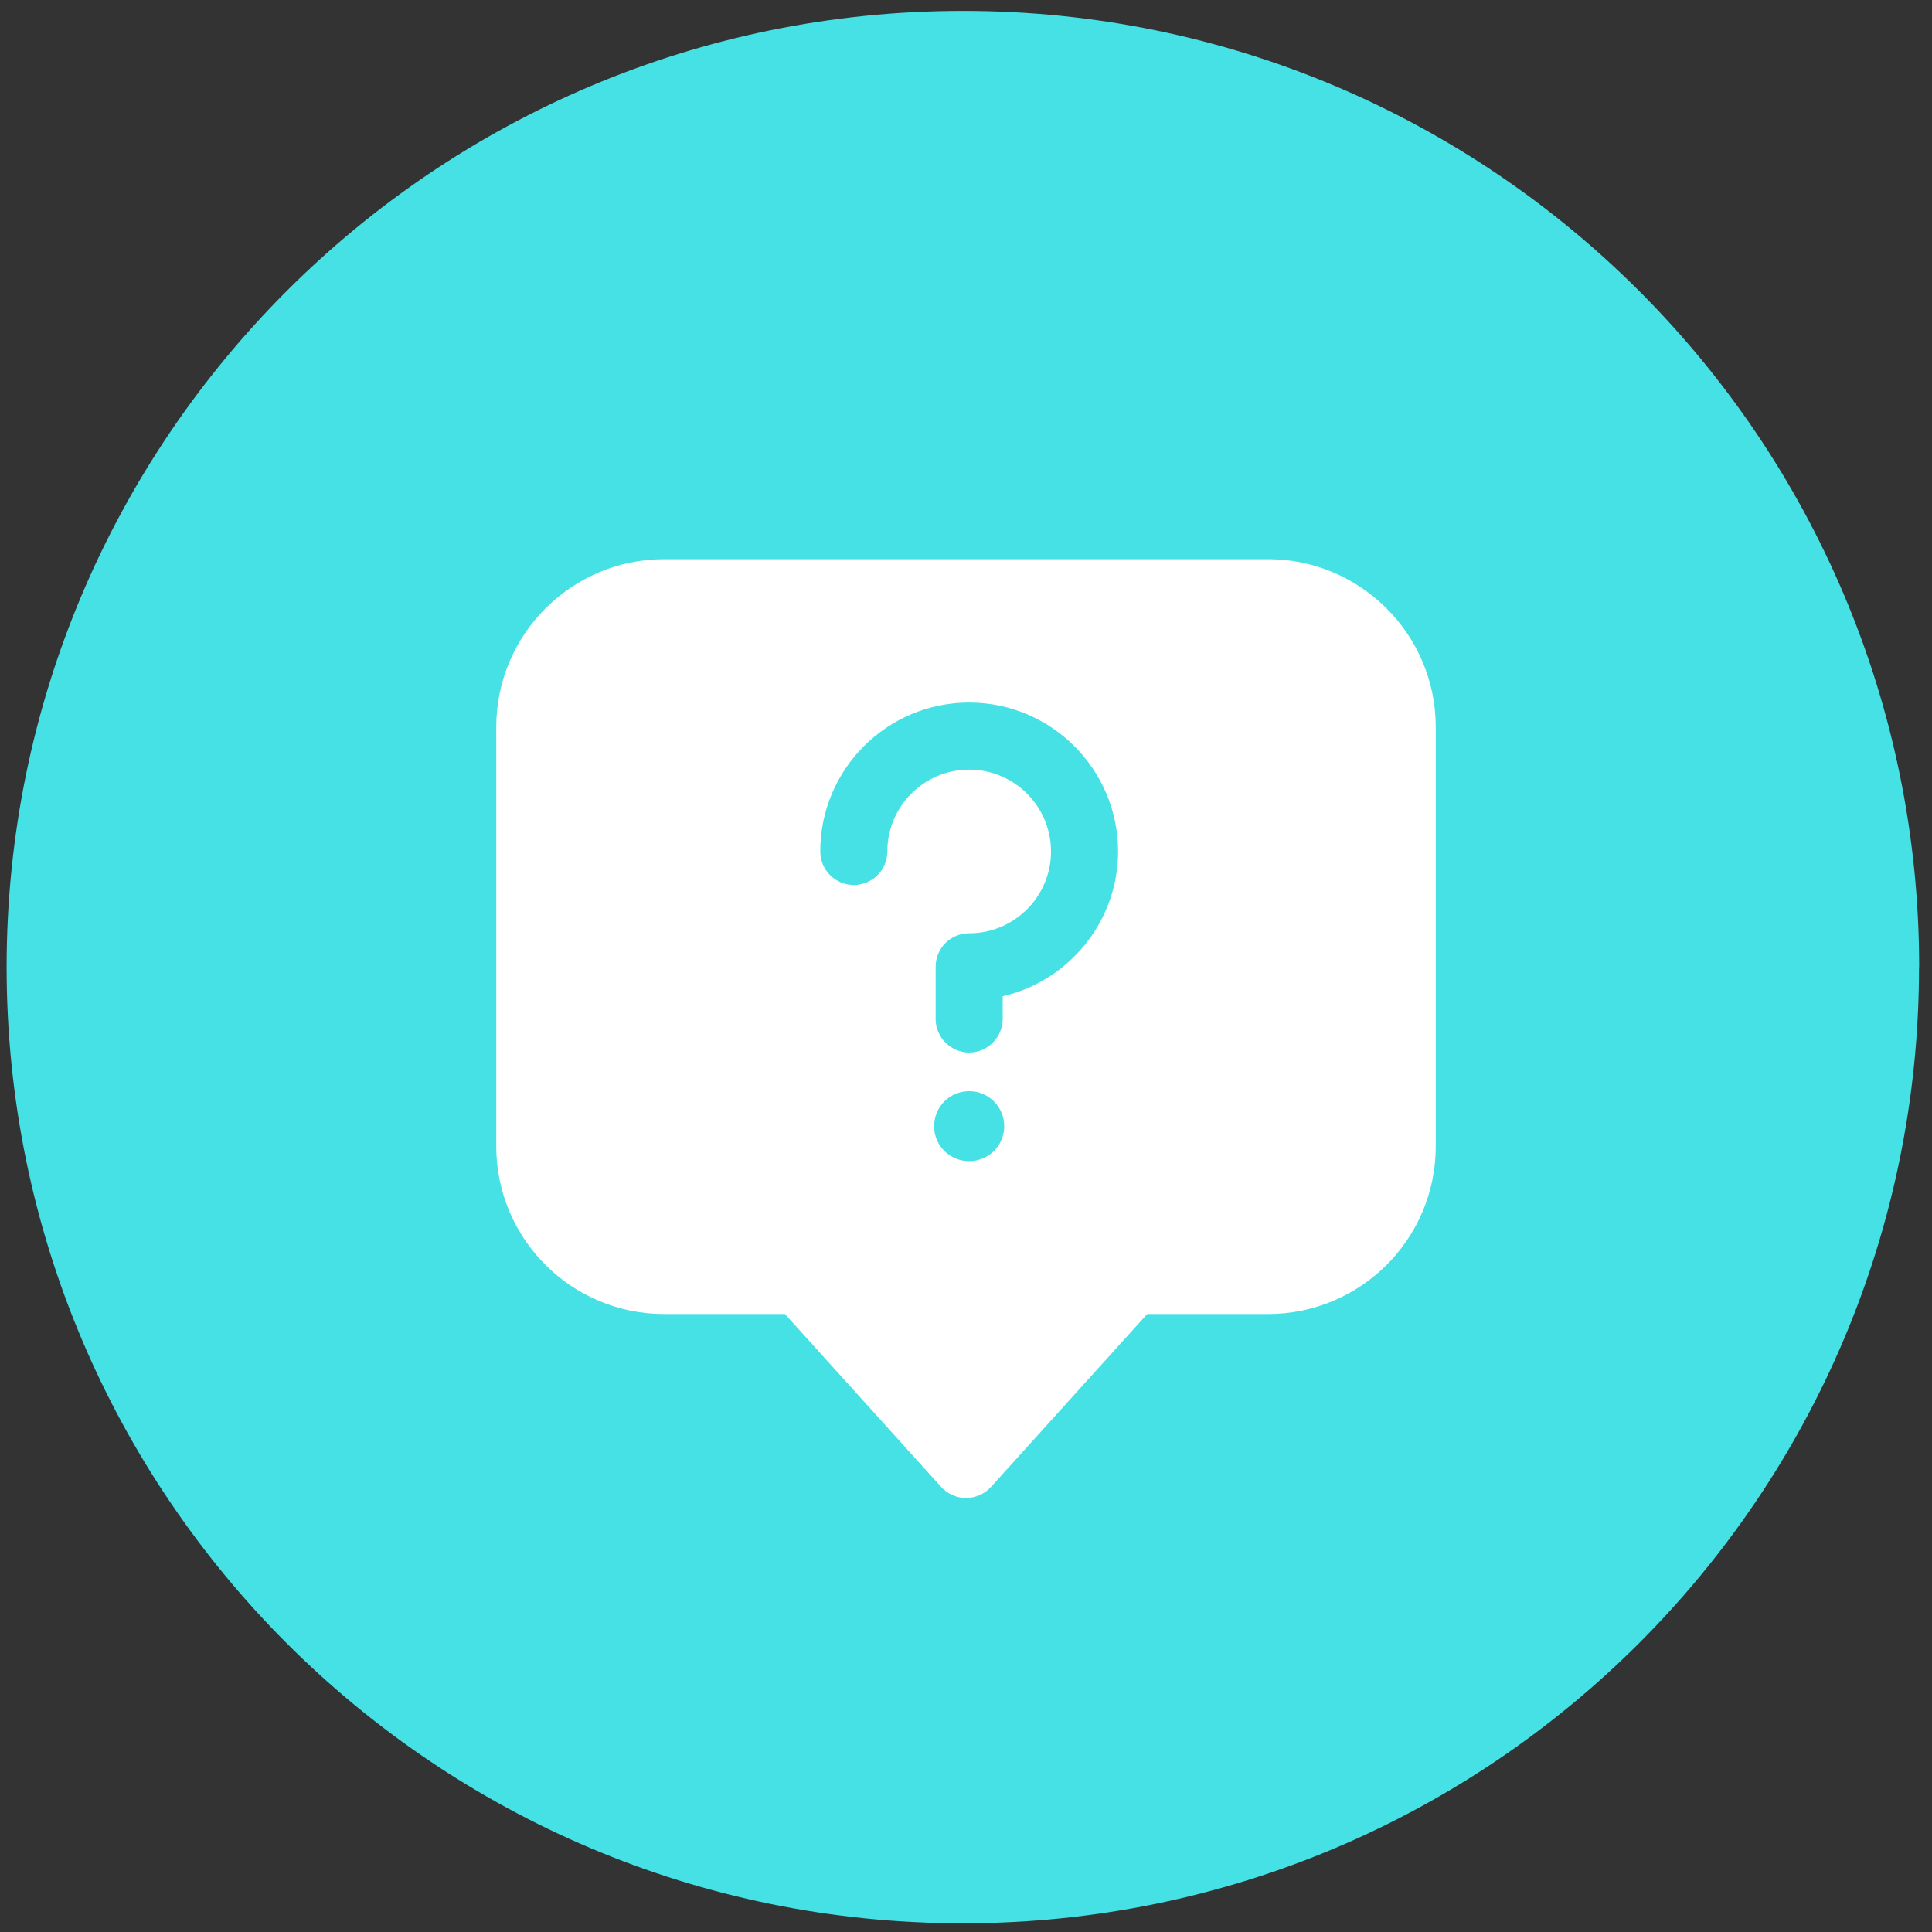
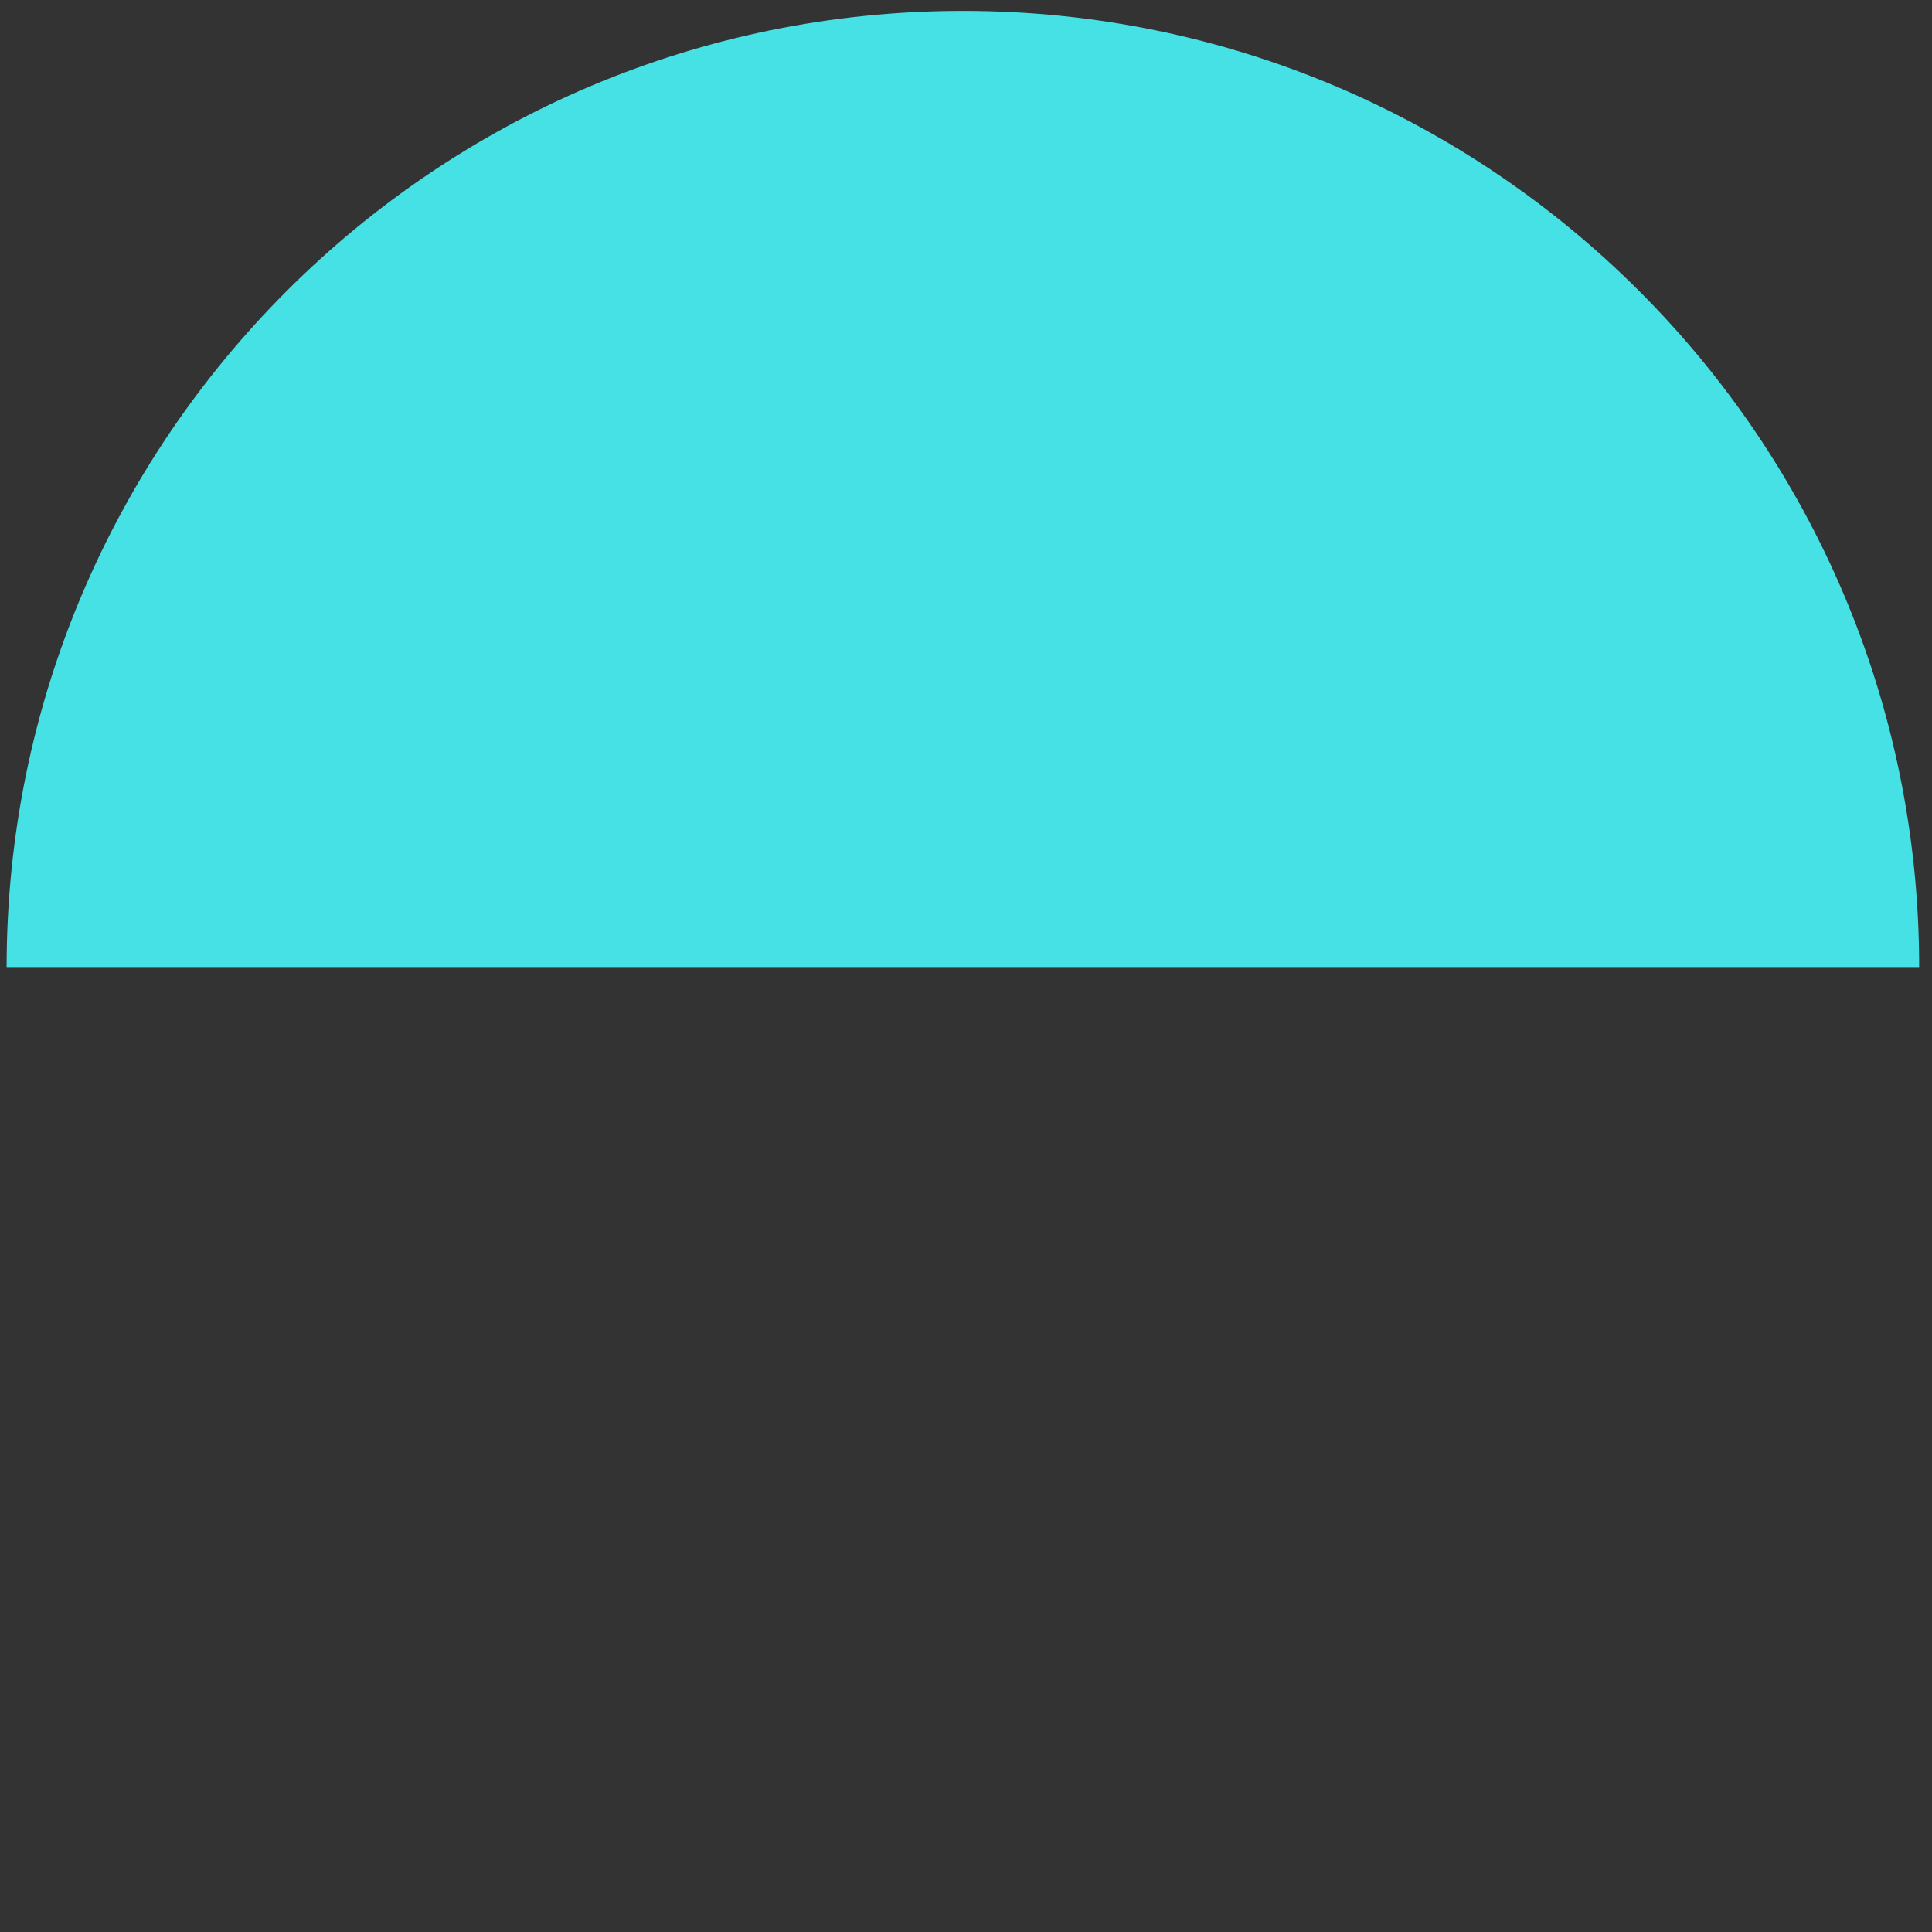
<svg xmlns="http://www.w3.org/2000/svg" id="minizeste" width="140" height="140" viewBox="0 0 140 140">
  <rect x="0" y="0" width="140" height="140" fill="#333333" stroke="none" />
  <defs>
    <style>.cls-1{fill:#45e1e5;}.cls-1,.cls-2{stroke-width:0px;}.cls-2{fill:#fff;}</style>
  </defs>
-   <path id="Circle" class="cls-1" d="M139.07,70.08c0-38.27-31.02-69.29-69.29-69.29C31.51.79.48,31.81.48,70.08c0,38.27,31.02,69.29,69.29,69.29,38.27,0,69.29-31.02,69.29-69.29h0" />
-   <path class="cls-2" d="M91.88,40.52h-43.76c-6.7,0-12.16,5.46-12.16,12.16v30.38c0,6.72,5.46,12.16,12.16,12.16h8.76l11.32,12.53c.46.51,1.12.8,1.8.8s1.35-.29,1.81-.8l11.32-12.53h8.75c6.71,0,12.16-5.43,12.16-12.16v-30.38c0-6.7-5.45-12.16-12.16-12.16ZM72.03,83.4c-.46.46-1.11.74-1.8.74s-1.34-.28-1.8-.74c-.45-.45-.74-1.08-.74-1.79s.29-1.34.74-1.8c.46-.46,1.11-.74,1.8-.74,1.4,0,2.54,1.13,2.54,2.54,0,.71-.29,1.34-.74,1.79ZM72.66,72.19v1.65c0,1.32-1.09,2.43-2.43,2.43s-2.43-1.11-2.43-2.43v-3.78c0-1.36,1.09-2.43,2.43-2.43,3.27,0,5.93-2.66,5.93-5.93s-2.66-5.93-5.93-5.93-5.93,2.66-5.93,5.93c0,1.34-1.09,2.43-2.43,2.43s-2.43-1.09-2.43-2.43c0-5.96,4.84-10.79,10.79-10.79s10.79,4.84,10.79,10.79c0,5.09-3.59,9.4-8.36,10.49Z" />
+   <path id="Circle" class="cls-1" d="M139.07,70.08c0-38.27-31.02-69.29-69.29-69.29C31.51.79.48,31.81.48,70.08h0" />
</svg>